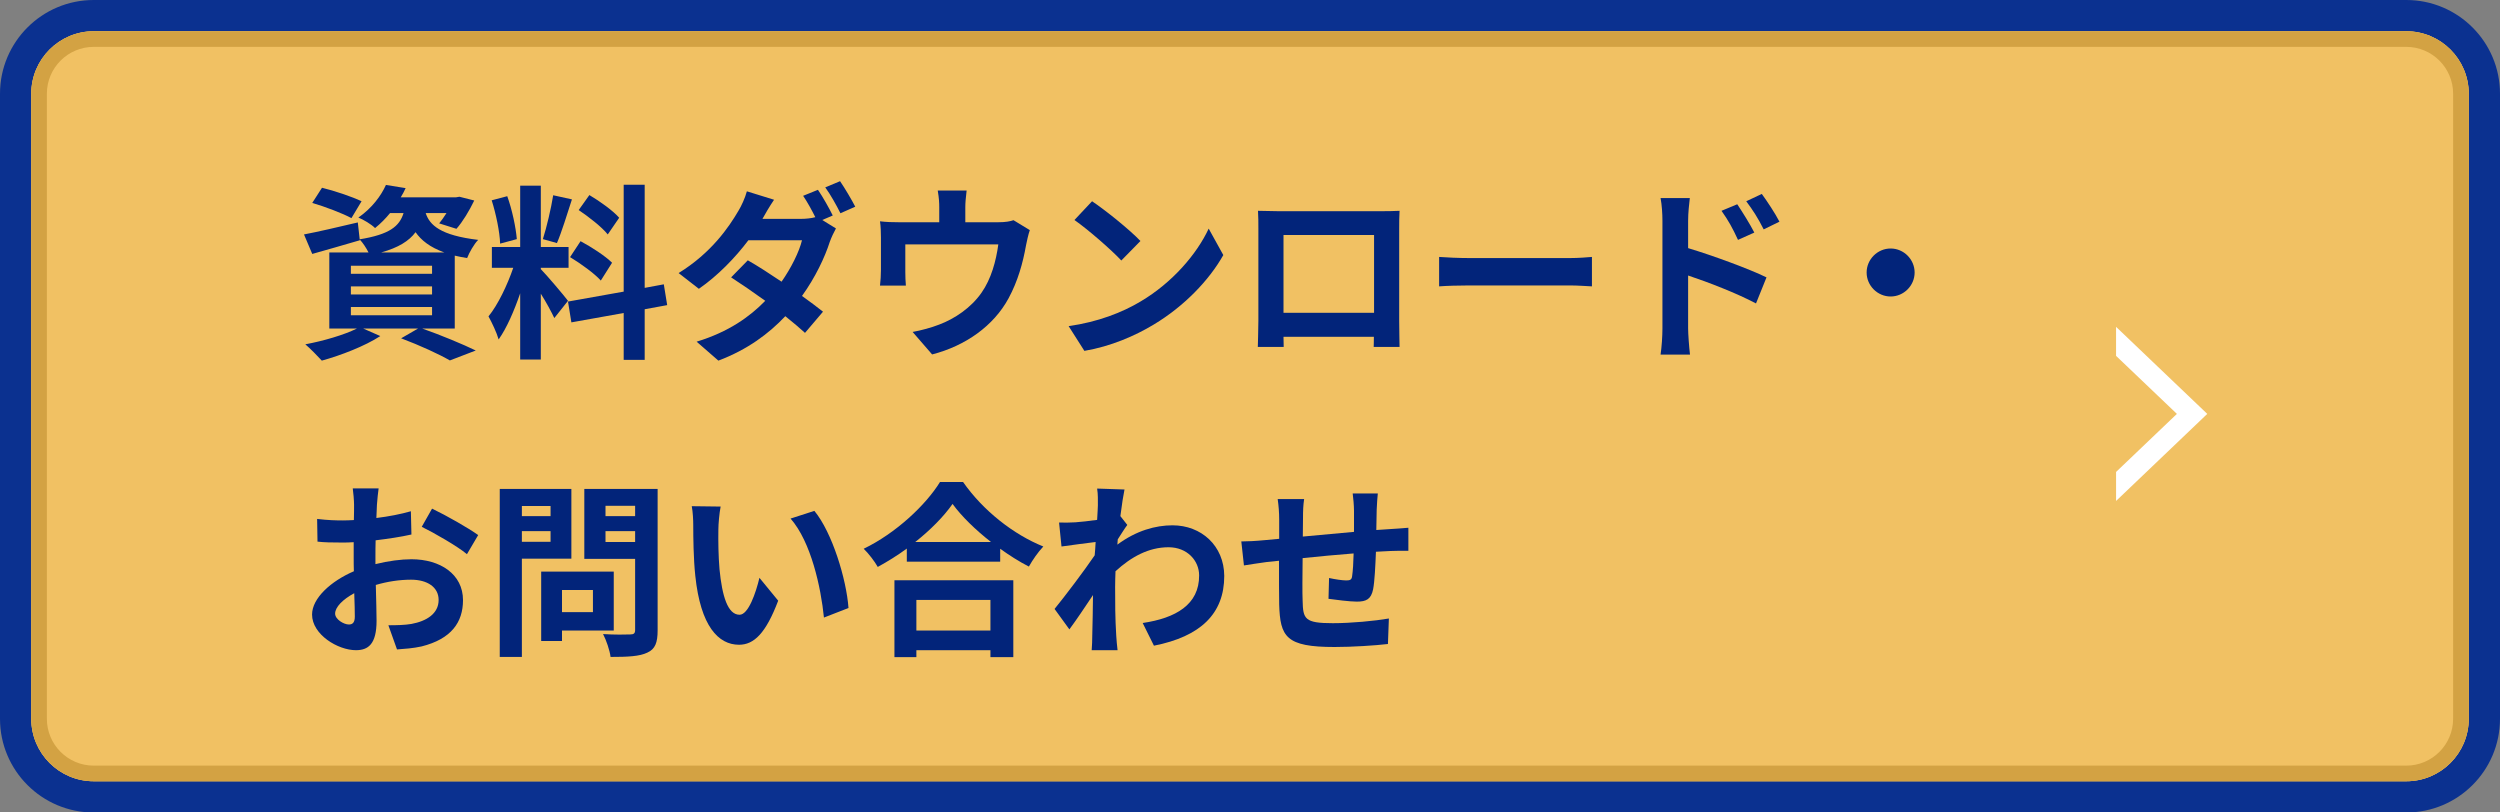
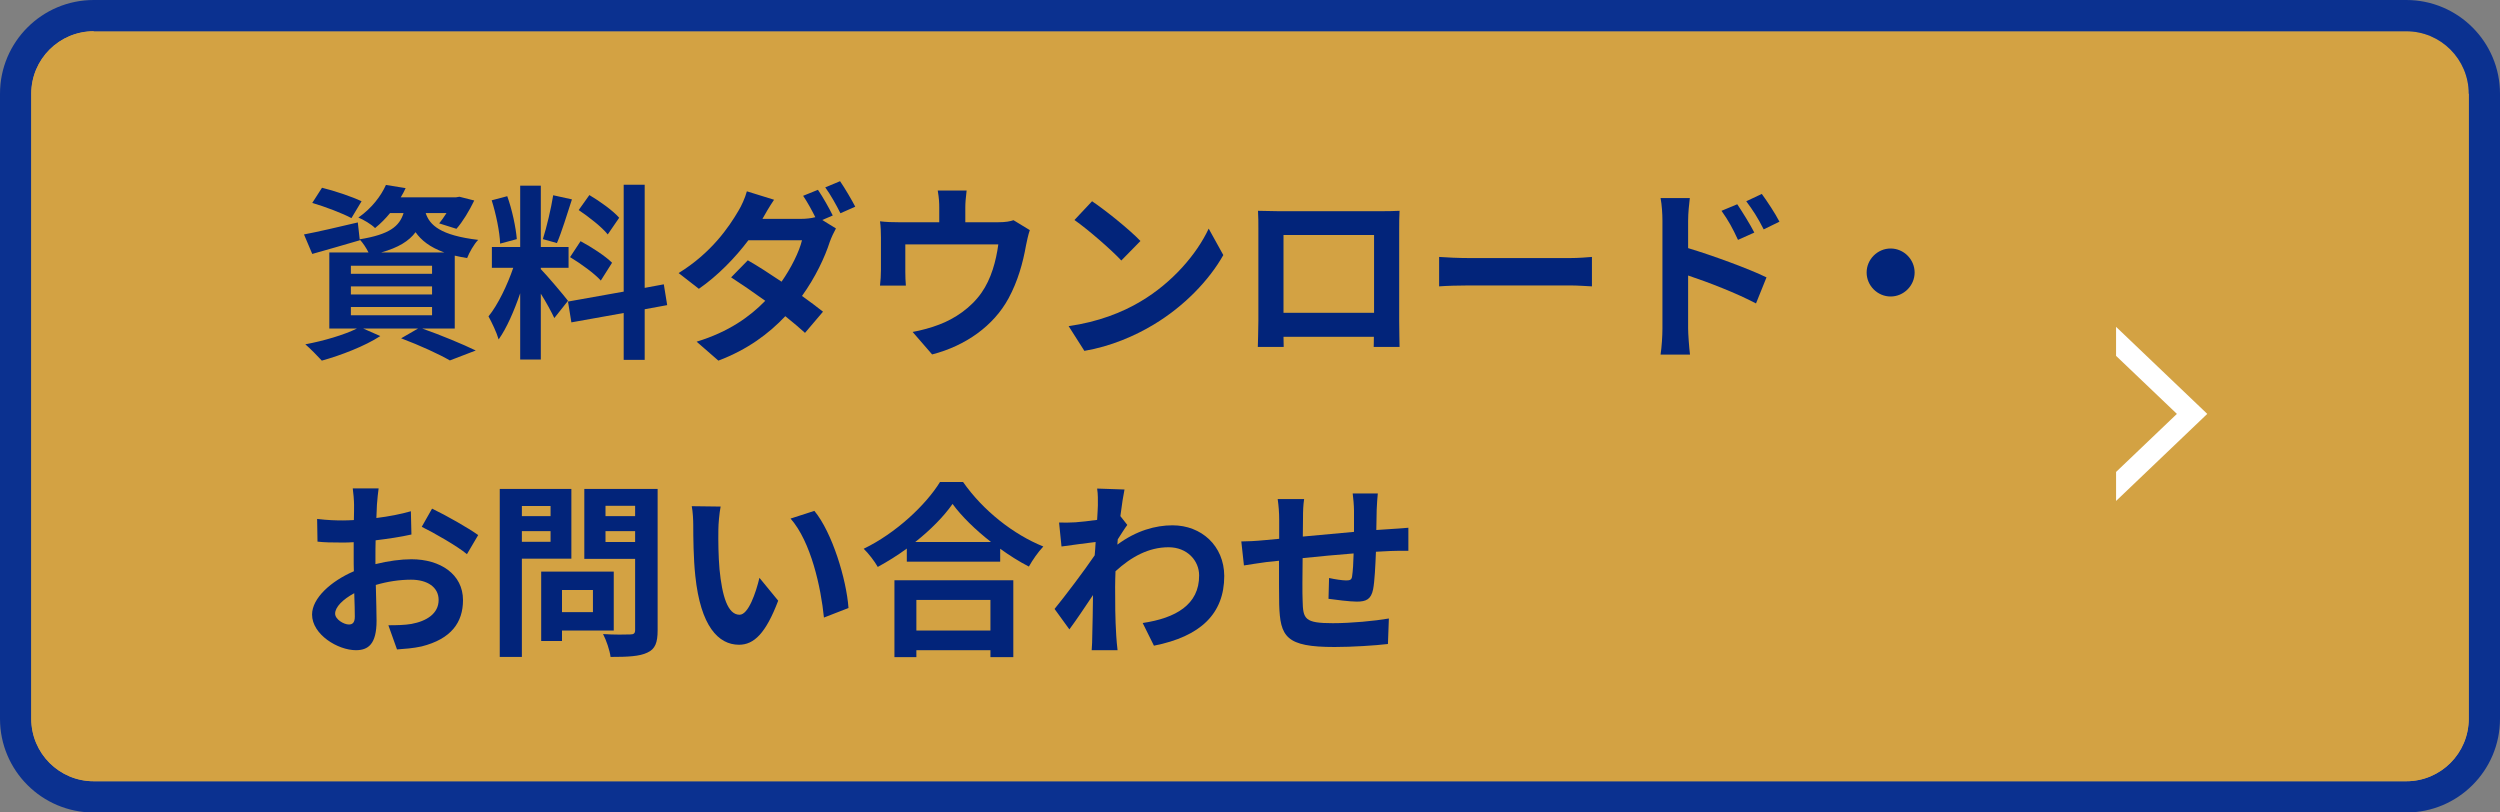
<svg xmlns="http://www.w3.org/2000/svg" width="160" height="52" viewBox="0 0 160 52" fill="none">
  <rect x="0" y="0" width="160" height="52" fill="#808080" stroke="none" />
  <path d="M2 6C2 3.791 3.791 2 6 2H154C156.209 2 158 3.791 158 6V46C158 48.209 156.209 50 154 50H6C3.791 50 2 48.209 2 46V6Z" fill="#D3A243" />
  <path fill-rule="evenodd" clip-rule="evenodd" d="M6 0H154C157.314 0 160 2.686 160 6V46C160 49.314 157.314 52 154 52H6C2.686 52 0 49.314 0 46V6C0 2.686 2.686 0 6 0ZM6 2C3.791 2 2 3.791 2 6V46C2 48.209 3.791 50 6 50H154C156.209 50 158 48.209 158 46V6C158 3.791 156.209 2 154 2H6Z" fill="#0B3190" />
-   <path d="M2 6C2 3.791 3.791 2 6 2H154C156.209 2 158 3.791 158 6V46C158 48.209 156.209 50 154 50H6C3.791 50 2 48.209 2 46V6Z" fill="#F1C163" />
-   <path fill-rule="evenodd" clip-rule="evenodd" d="M154 3H6C4.343 3 3 4.343 3 6V46C3 47.657 4.343 49 6 49H154C155.657 49 157 47.657 157 46V6C157 4.343 155.657 3 154 3ZM6 2C3.791 2 2 3.791 2 6V46C2 48.209 3.791 50 6 50H154C156.209 50 158 48.209 158 46V6C158 3.791 156.209 2 154 2H6Z" fill="#D3A243" />
+   <path fill-rule="evenodd" clip-rule="evenodd" d="M154 3H6C4.343 3 3 4.343 3 6V46C3 47.657 4.343 49 6 49H154C155.657 49 157 47.657 157 46V6C157 4.343 155.657 3 154 3ZM6 2C3.791 2 2 3.791 2 6V46C2 48.209 3.791 50 6 50H154C156.209 50 158 48.209 158 46V6H6Z" fill="#D3A243" />
  <path d="M135.428 22.775V20.918L141.265 26.489L135.429 32.061V30.204L139.321 26.489L135.428 22.775Z" fill="white" />
  <path d="M23.14 12.88C22.54 12.592 21.4 12.208 20.608 12.016L19.984 12.988C20.812 13.228 21.94 13.66 22.492 13.96L23.14 12.88ZM22.456 19.648H27.652V20.176H22.456V19.648ZM22.456 18.328H27.652V18.844H22.456V18.328ZM22.456 17.008H27.652V17.524H22.456V17.008ZM24.4 16.156C25.504 15.844 26.176 15.424 26.596 14.86C26.956 15.376 27.508 15.82 28.432 16.156H24.4ZM29.104 21.028V16.36C29.344 16.42 29.608 16.468 29.896 16.516C30.028 16.168 30.34 15.616 30.604 15.352C28.18 15.064 27.496 14.404 27.244 13.636H28.576C28.42 13.888 28.252 14.116 28.108 14.296L29.212 14.644C29.608 14.2 30.04 13.48 30.352 12.832L29.404 12.592L29.188 12.628H25.648C25.768 12.436 25.864 12.244 25.96 12.04L24.7 11.836C24.388 12.532 23.8 13.324 22.936 13.924C23.26 14.056 23.752 14.344 24.004 14.596C24.376 14.296 24.688 13.972 24.964 13.636H25.828C25.564 14.488 24.928 15.004 23.02 15.316L22.9 14.236C21.628 14.536 20.344 14.836 19.456 15.004L19.984 16.252C20.884 16 22 15.676 23.032 15.376L23.02 15.328C23.212 15.52 23.44 15.868 23.584 16.156H21.076V21.028H22.84C22.012 21.436 20.704 21.82 19.54 22.036C19.84 22.288 20.344 22.804 20.596 23.08C21.808 22.744 23.344 22.156 24.34 21.508L23.248 21.028H26.752L25.672 21.652C26.884 22.108 28.108 22.672 28.792 23.068L30.448 22.432C29.632 22.036 28.252 21.46 27.028 21.028H29.104Z" fill="#02247A" />
  <path d="M39.628 13.936C39.244 13.492 38.392 12.88 37.72 12.484L37.036 13.444C37.696 13.888 38.524 14.536 38.896 15.004L39.628 13.936ZM36.484 16.456C37.18 16.876 38.056 17.512 38.452 17.956L39.172 16.816C38.74 16.384 37.852 15.808 37.156 15.436L36.484 16.456ZM35.404 12.496C35.272 13.336 34.984 14.548 34.744 15.304L35.644 15.556C35.944 14.86 36.292 13.72 36.604 12.76L35.404 12.496ZM33.076 15.304C33.016 14.56 32.776 13.42 32.464 12.556L31.468 12.82C31.744 13.684 31.984 14.848 32.008 15.592L33.076 15.304ZM36.352 19.252C36.1 18.916 34.96 17.572 34.612 17.224V17.14H36.388V15.808H34.612V11.884H33.292V15.808H31.48V17.14H32.848C32.476 18.232 31.864 19.516 31.264 20.248C31.48 20.644 31.792 21.292 31.912 21.724C32.428 21.004 32.908 19.888 33.292 18.772V23.008H34.612V18.796C34.96 19.348 35.296 19.972 35.476 20.356L36.352 19.252ZM42.7 19.528L42.484 18.196L41.26 18.424V11.824H39.916V18.664L36.352 19.3L36.568 20.632L39.916 20.032V23.032H41.26V19.792L42.7 19.528Z" fill="#02247A" />
  <path d="M52.348 12.148L51.4 12.532C51.664 12.916 51.952 13.444 52.18 13.9C51.916 13.972 51.568 14.008 51.244 14.008H48.796C48.94 13.744 49.252 13.204 49.54 12.784L47.8 12.244C47.692 12.652 47.44 13.204 47.26 13.492C46.648 14.536 45.532 16.18 43.432 17.476L44.728 18.484C45.94 17.644 47.056 16.492 47.896 15.376H51.328C51.148 16.12 50.632 17.152 50.02 18.028C49.252 17.512 48.496 17.02 47.86 16.66L46.792 17.752C47.404 18.148 48.196 18.688 48.976 19.252C47.992 20.26 46.66 21.232 44.584 21.868L45.976 23.08C47.848 22.372 49.204 21.352 50.26 20.236C50.752 20.632 51.196 21.004 51.52 21.304L52.672 19.948C52.312 19.66 51.844 19.312 51.328 18.94C52.192 17.74 52.792 16.456 53.104 15.484C53.212 15.184 53.368 14.86 53.5 14.62L52.624 14.08L53.296 13.792C53.08 13.348 52.648 12.58 52.348 12.148ZM53.764 11.596L52.816 11.992C53.152 12.448 53.536 13.144 53.788 13.648L54.736 13.228C54.52 12.808 54.076 12.052 53.764 11.596Z" fill="#02247A" />
  <path d="M61.864 12.196H60.016C60.1 12.712 60.112 12.964 60.112 13.3V14.224H57.544C57.088 14.224 56.728 14.212 56.32 14.164C56.368 14.452 56.38 14.932 56.38 15.196V17.272C56.38 17.596 56.356 17.98 56.32 18.28H57.976C57.952 18.04 57.94 17.668 57.94 17.392V15.64H63.892C63.748 16.708 63.436 17.848 62.824 18.724C62.152 19.696 61.096 20.404 60.1 20.776C59.608 20.968 58.948 21.148 58.408 21.244L59.656 22.684C61.792 22.132 63.592 20.86 64.552 19.084C65.14 17.992 65.464 16.84 65.668 15.688C65.716 15.448 65.812 14.992 65.908 14.728L64.864 14.092C64.66 14.164 64.372 14.224 63.868 14.224H61.78V13.3C61.78 12.964 61.804 12.712 61.864 12.196Z" fill="#02247A" />
  <path d="M69.892 12.88L68.764 14.08C69.64 14.692 71.14 16 71.764 16.672L72.988 15.424C72.292 14.692 70.732 13.444 69.892 12.88ZM68.392 20.872L69.4 22.456C71.092 22.168 72.64 21.496 73.852 20.764C75.784 19.6 77.38 17.944 78.292 16.324L77.356 14.632C76.6 16.252 75.04 18.088 72.988 19.3C71.824 19.996 70.264 20.608 68.392 20.872Z" fill="#02247A" />
  <path d="M80.512 13.492C80.536 13.828 80.536 14.32 80.536 14.656V20.524C80.536 21.1 80.5 22.144 80.5 22.204H82.156C82.156 22.168 82.156 21.892 82.144 21.556H87.928C87.928 21.904 87.916 22.18 87.916 22.204H89.572C89.572 22.156 89.548 21.004 89.548 20.536V14.656C89.548 14.296 89.548 13.852 89.572 13.492C89.14 13.516 88.684 13.516 88.384 13.516H81.784C81.46 13.516 81.004 13.504 80.512 13.492ZM82.144 15.04H87.94V20.02H82.144V15.04Z" fill="#02247A" />
  <path d="M92.104 16.444V18.328C92.548 18.292 93.352 18.268 94.036 18.268H100.48C100.984 18.268 101.596 18.316 101.884 18.328V16.444C101.572 16.468 101.044 16.516 100.48 16.516H94.036C93.412 16.516 92.536 16.48 92.104 16.444Z" fill="#02247A" />
  <path d="M111.184 13.072L110.176 13.492C110.62 14.116 110.884 14.596 111.232 15.352L112.276 14.884C112 14.344 111.52 13.576 111.184 13.072ZM112.756 12.412L111.76 12.88C112.204 13.48 112.492 13.924 112.876 14.68L113.884 14.188C113.608 13.648 113.104 12.892 112.756 12.412ZM106.396 21.028C106.396 21.496 106.348 22.228 106.276 22.696H108.16C108.1 22.204 108.04 21.364 108.04 21.028V17.632C109.336 18.064 111.136 18.76 112.384 19.42L113.056 17.752C111.952 17.212 109.636 16.36 108.04 15.88V14.128C108.04 13.624 108.1 13.096 108.148 12.676H106.276C106.36 13.108 106.396 13.696 106.396 14.128V21.028Z" fill="#02247A" />
  <path d="M121 15.904C120.16 15.904 119.464 16.6 119.464 17.44C119.464 18.28 120.16 18.976 121 18.976C121.84 18.976 122.536 18.28 122.536 17.44C122.536 16.6 121.84 15.904 121 15.904Z" fill="#02247A" />
  <path d="M24.232 31.256H22.576C22.612 31.472 22.66 32.06 22.66 32.312C22.66 32.516 22.66 32.864 22.648 33.284C22.408 33.296 22.168 33.308 21.952 33.308C21.52 33.308 21.004 33.296 20.296 33.212L20.32 34.664C20.728 34.712 21.196 34.724 22 34.724C22.192 34.724 22.408 34.712 22.636 34.7C22.636 35.036 22.636 35.372 22.636 35.708C22.636 35.984 22.636 36.272 22.648 36.56C21.172 37.196 19.972 38.288 19.972 39.332C19.972 40.604 21.616 41.612 22.78 41.612C23.572 41.612 24.1 41.216 24.1 39.728C24.1 39.32 24.076 38.384 24.052 37.436C24.784 37.22 25.564 37.1 26.308 37.1C27.352 37.1 28.072 37.58 28.072 38.396C28.072 39.272 27.304 39.752 26.332 39.932C25.912 40.004 25.396 40.016 24.856 40.016L25.408 41.564C25.9 41.528 26.428 41.492 26.98 41.372C28.888 40.892 29.632 39.824 29.632 38.408C29.632 36.752 28.18 35.792 26.332 35.792C25.672 35.792 24.844 35.9 24.028 36.104C24.028 35.948 24.028 35.804 24.028 35.66C24.028 35.312 24.028 34.94 24.04 34.58C24.82 34.484 25.648 34.364 26.332 34.208L26.296 32.72C25.672 32.9 24.88 33.056 24.088 33.152C24.1 32.852 24.112 32.564 24.124 32.3C24.148 31.988 24.196 31.472 24.232 31.256ZM27.652 32.552L26.992 33.716C27.736 34.076 29.308 34.976 29.884 35.468L30.604 34.244C29.968 33.788 28.576 32.996 27.652 32.552ZM21.448 39.272C21.448 38.852 21.94 38.36 22.672 37.964C22.696 38.612 22.708 39.164 22.708 39.464C22.708 39.872 22.54 39.968 22.324 39.968C22.012 39.968 21.448 39.644 21.448 39.272Z" fill="#02247A" />
  <path d="M35.236 32.384V33.032H33.4V32.384H35.236ZM33.4 34.676V33.992H35.236V34.676H33.4ZM36.568 35.756V31.292H31.984V42.044H33.4V35.756H36.568ZM37.948 37.76V39.176H35.968V37.76H37.948ZM39.28 40.352V36.584H34.636V41.024H35.968V40.352H39.28ZM38.752 34.688V33.992H40.648V34.688H38.752ZM40.648 32.372V33.032H38.752V32.372H40.648ZM42.088 31.292H37.396V35.768H40.648V40.316C40.648 40.532 40.564 40.604 40.336 40.604C40.108 40.616 39.292 40.628 38.596 40.58C38.8 40.964 39.028 41.636 39.076 42.044C40.18 42.044 40.936 42.008 41.428 41.768C41.932 41.54 42.088 41.132 42.088 40.34V31.292Z" fill="#02247A" />
  <path d="M46.12 32.42L44.272 32.396C44.344 32.768 44.368 33.284 44.368 33.62C44.368 34.352 44.38 35.756 44.5 36.86C44.836 40.076 45.976 41.264 47.296 41.264C48.256 41.264 49.012 40.532 49.804 38.444L48.604 36.98C48.376 37.94 47.896 39.344 47.332 39.344C46.576 39.344 46.216 38.156 46.048 36.428C45.976 35.564 45.964 34.664 45.976 33.884C45.976 33.548 46.036 32.852 46.12 32.42ZM52.12 32.696L50.596 33.188C51.904 34.676 52.54 37.592 52.732 39.524L54.304 38.912C54.172 37.076 53.26 34.076 52.12 32.696Z" fill="#02247A" />
  <path d="M63.388 38.396V40.352H58.648V38.396H63.388ZM57.244 42.056H58.648V41.612H63.388V42.056H64.852V37.136H57.244V42.056ZM58.576 34.688C59.56 33.908 60.4 33.056 60.964 32.252C61.54 33.044 62.428 33.908 63.424 34.688H58.576ZM60.16 30.848C59.26 32.312 57.34 34.124 55.276 35.12C55.588 35.42 55.984 35.936 56.176 36.284C56.812 35.936 57.448 35.54 58.036 35.108V35.948H64.012V35.12C64.612 35.552 65.236 35.948 65.848 36.26C66.1 35.816 66.424 35.348 66.772 34.976C64.864 34.208 62.92 32.684 61.636 30.848H60.16Z" fill="#02247A" />
  <path d="M70.264 32.348C70.264 32.48 70.24 32.816 70.216 33.272C69.7 33.344 69.172 33.404 68.824 33.428C68.404 33.452 68.128 33.452 67.78 33.44L67.936 34.976C68.608 34.88 69.532 34.76 70.12 34.688C70.108 34.976 70.084 35.264 70.06 35.54C69.376 36.548 68.176 38.132 67.492 38.972L68.44 40.28C68.86 39.716 69.448 38.84 69.952 38.084C69.94 39.092 69.928 39.788 69.904 40.724C69.904 40.916 69.892 41.348 69.868 41.612H71.524C71.488 41.336 71.452 40.904 71.44 40.688C71.368 39.56 71.368 38.552 71.368 37.568C71.368 37.256 71.38 36.908 71.392 36.56C72.4 35.636 73.516 35.024 74.788 35.024C75.988 35.024 76.744 35.888 76.744 36.824C76.756 38.696 75.244 39.56 73.132 39.872L73.852 41.324C76.828 40.736 78.352 39.284 78.352 36.86C78.34 34.928 76.888 33.62 75.04 33.62C73.96 33.62 72.724 33.956 71.512 34.856C71.524 34.748 71.524 34.628 71.536 34.52C71.74 34.208 71.98 33.812 72.148 33.596L71.704 33.032C71.8 32.276 71.896 31.664 71.968 31.328L70.216 31.268C70.276 31.64 70.264 32 70.264 32.348Z" fill="#02247A" />
  <path d="M88.18 31.58H86.572C86.608 31.82 86.656 32.384 86.656 32.684V34.04C85.564 34.136 84.4 34.244 83.38 34.34C83.38 33.872 83.392 33.464 83.392 33.188C83.392 32.684 83.404 32.348 83.464 31.94H81.772C81.832 32.372 81.868 32.78 81.868 33.272C81.868 33.476 81.868 33.92 81.868 34.484C81.484 34.52 81.172 34.544 80.956 34.568C80.344 34.628 79.792 34.652 79.444 34.652L79.612 36.188C79.924 36.14 80.668 36.02 81.052 35.972C81.256 35.948 81.532 35.924 81.856 35.888C81.856 37.004 81.856 38.168 81.868 38.684C81.928 40.76 82.3 41.408 85.408 41.408C86.548 41.408 88.024 41.312 88.828 41.216L88.888 39.584C87.988 39.74 86.476 39.884 85.3 39.884C83.5 39.884 83.392 39.62 83.368 38.444C83.344 37.928 83.356 36.824 83.368 35.72C84.388 35.612 85.564 35.504 86.632 35.42C86.62 35.996 86.584 36.548 86.536 36.872C86.512 37.1 86.404 37.148 86.164 37.148C85.924 37.148 85.432 37.076 85.06 36.992L85.024 38.324C85.444 38.384 86.404 38.504 86.836 38.504C87.448 38.504 87.748 38.348 87.88 37.712C87.976 37.208 88.024 36.224 88.06 35.312C88.408 35.288 88.72 35.276 88.984 35.264C89.296 35.252 89.932 35.24 90.136 35.252V33.776C89.788 33.812 89.32 33.836 88.984 33.86C88.708 33.872 88.408 33.896 88.084 33.92C88.096 33.524 88.096 33.092 88.108 32.624C88.12 32.3 88.156 31.772 88.18 31.58Z" fill="#02247A" />
</svg>